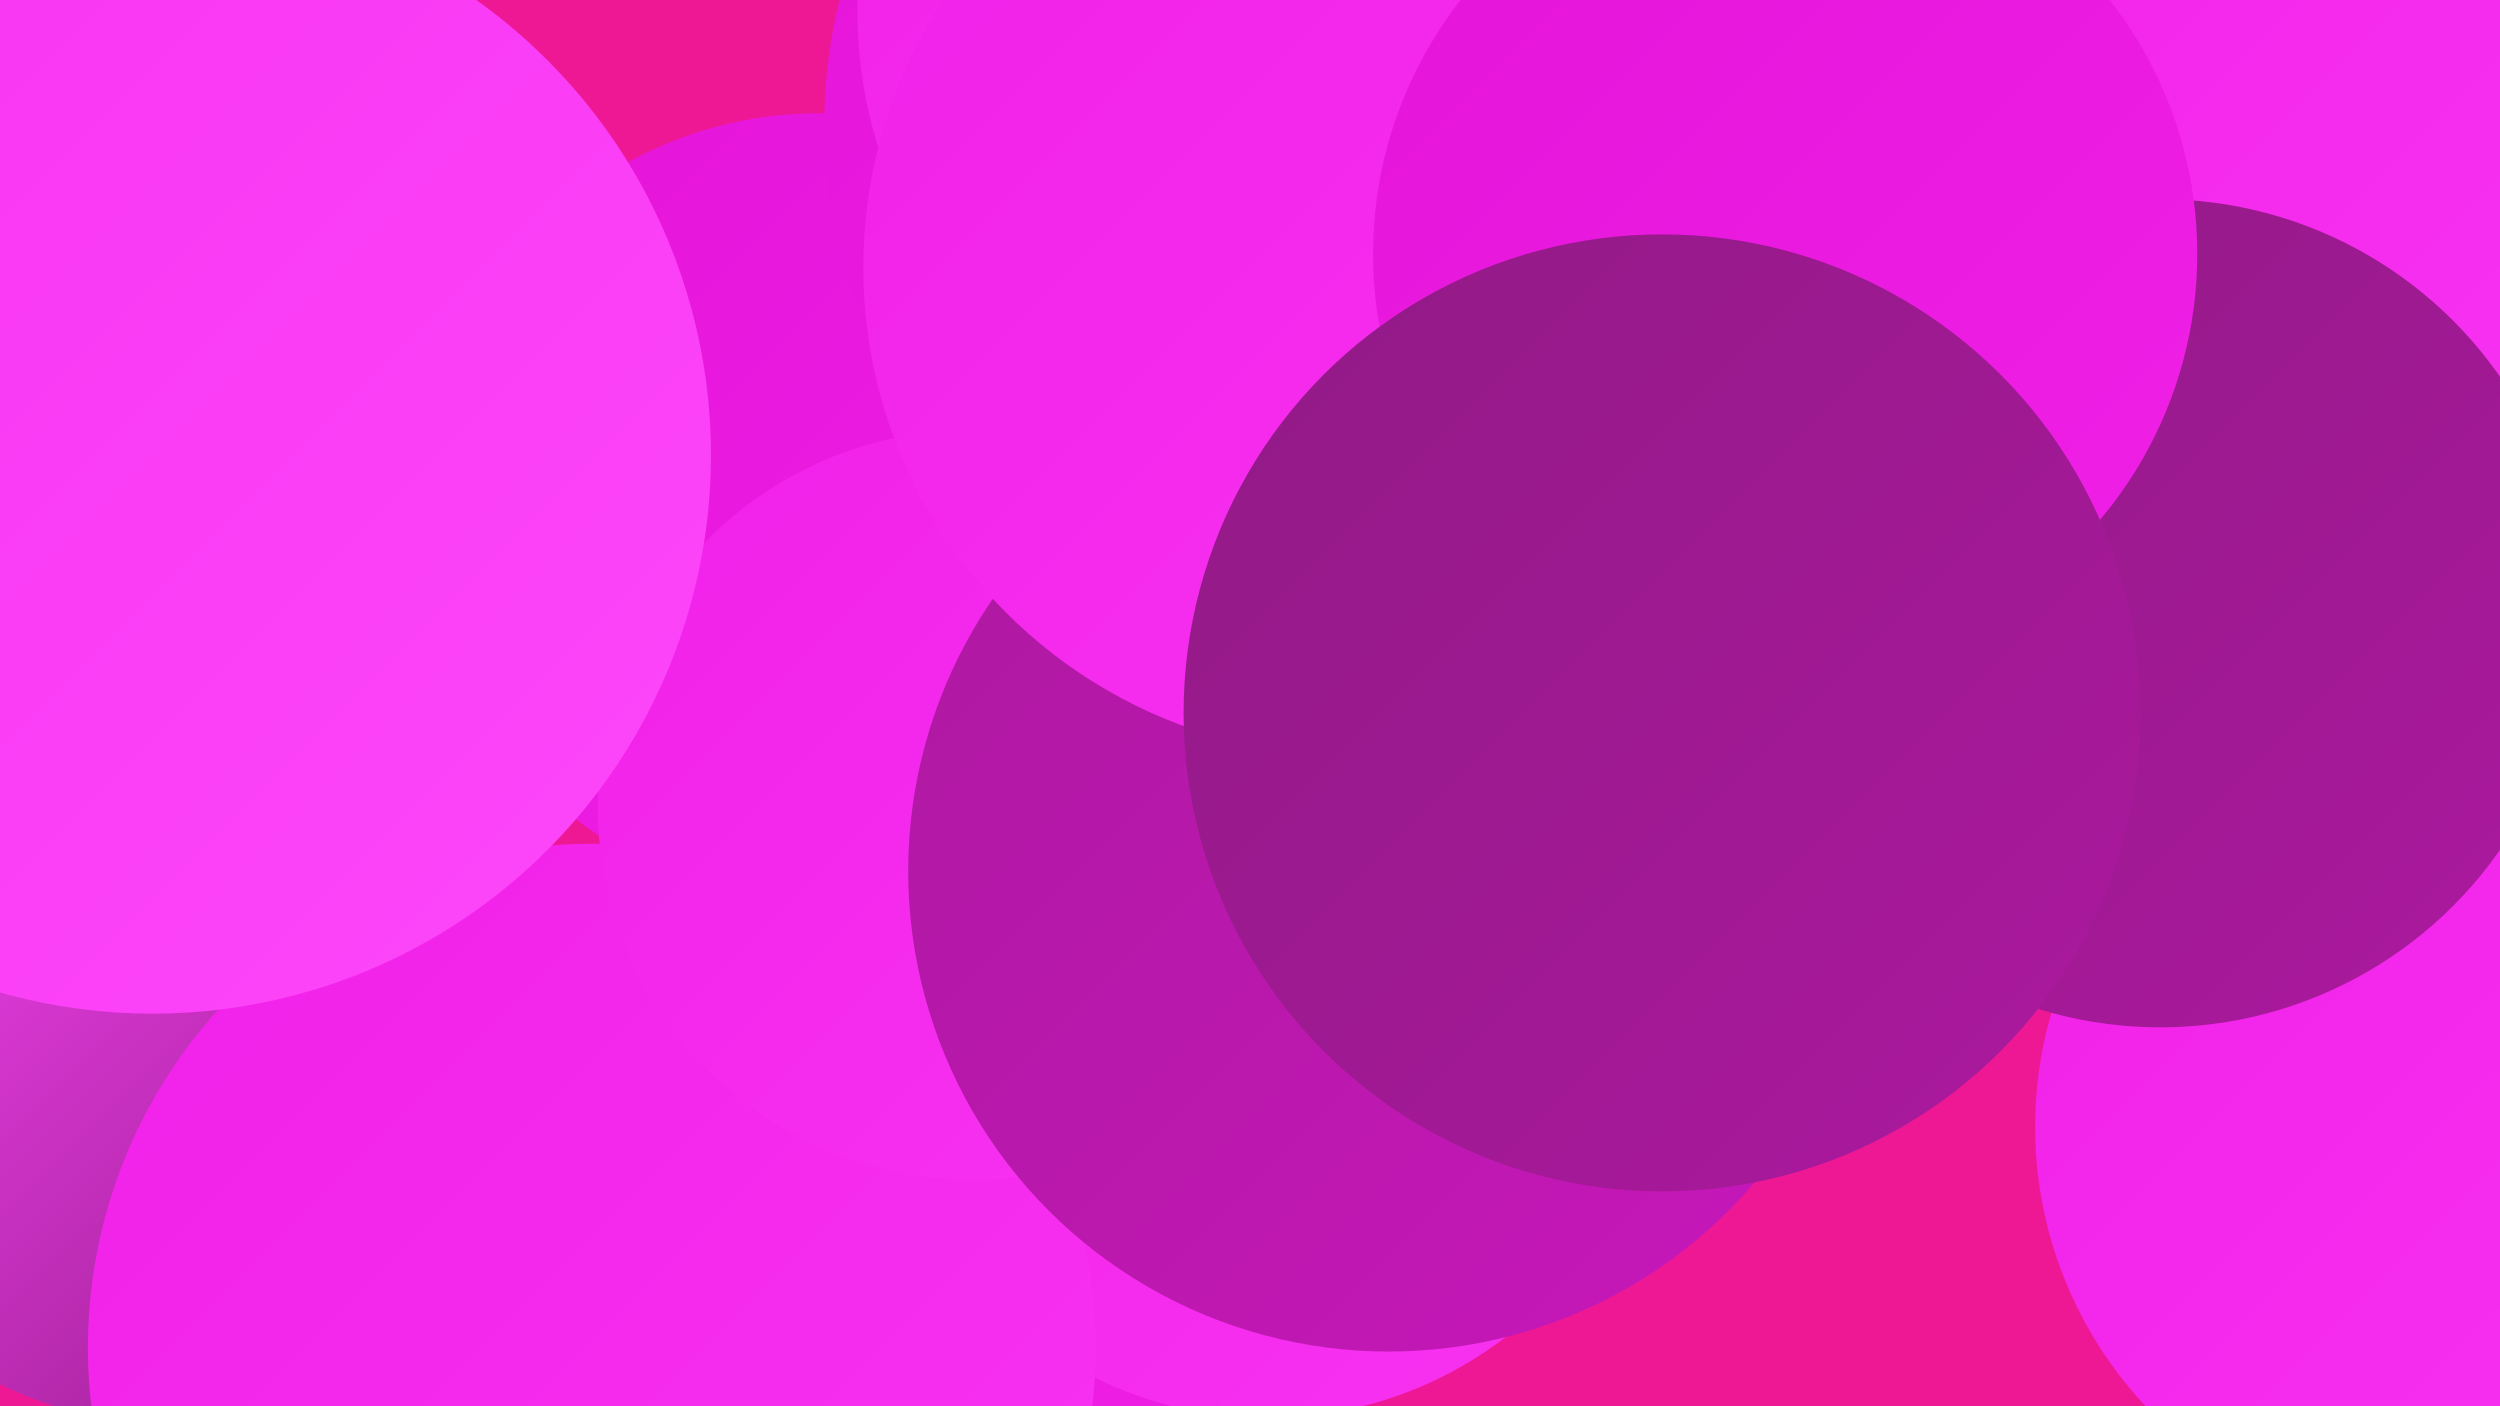
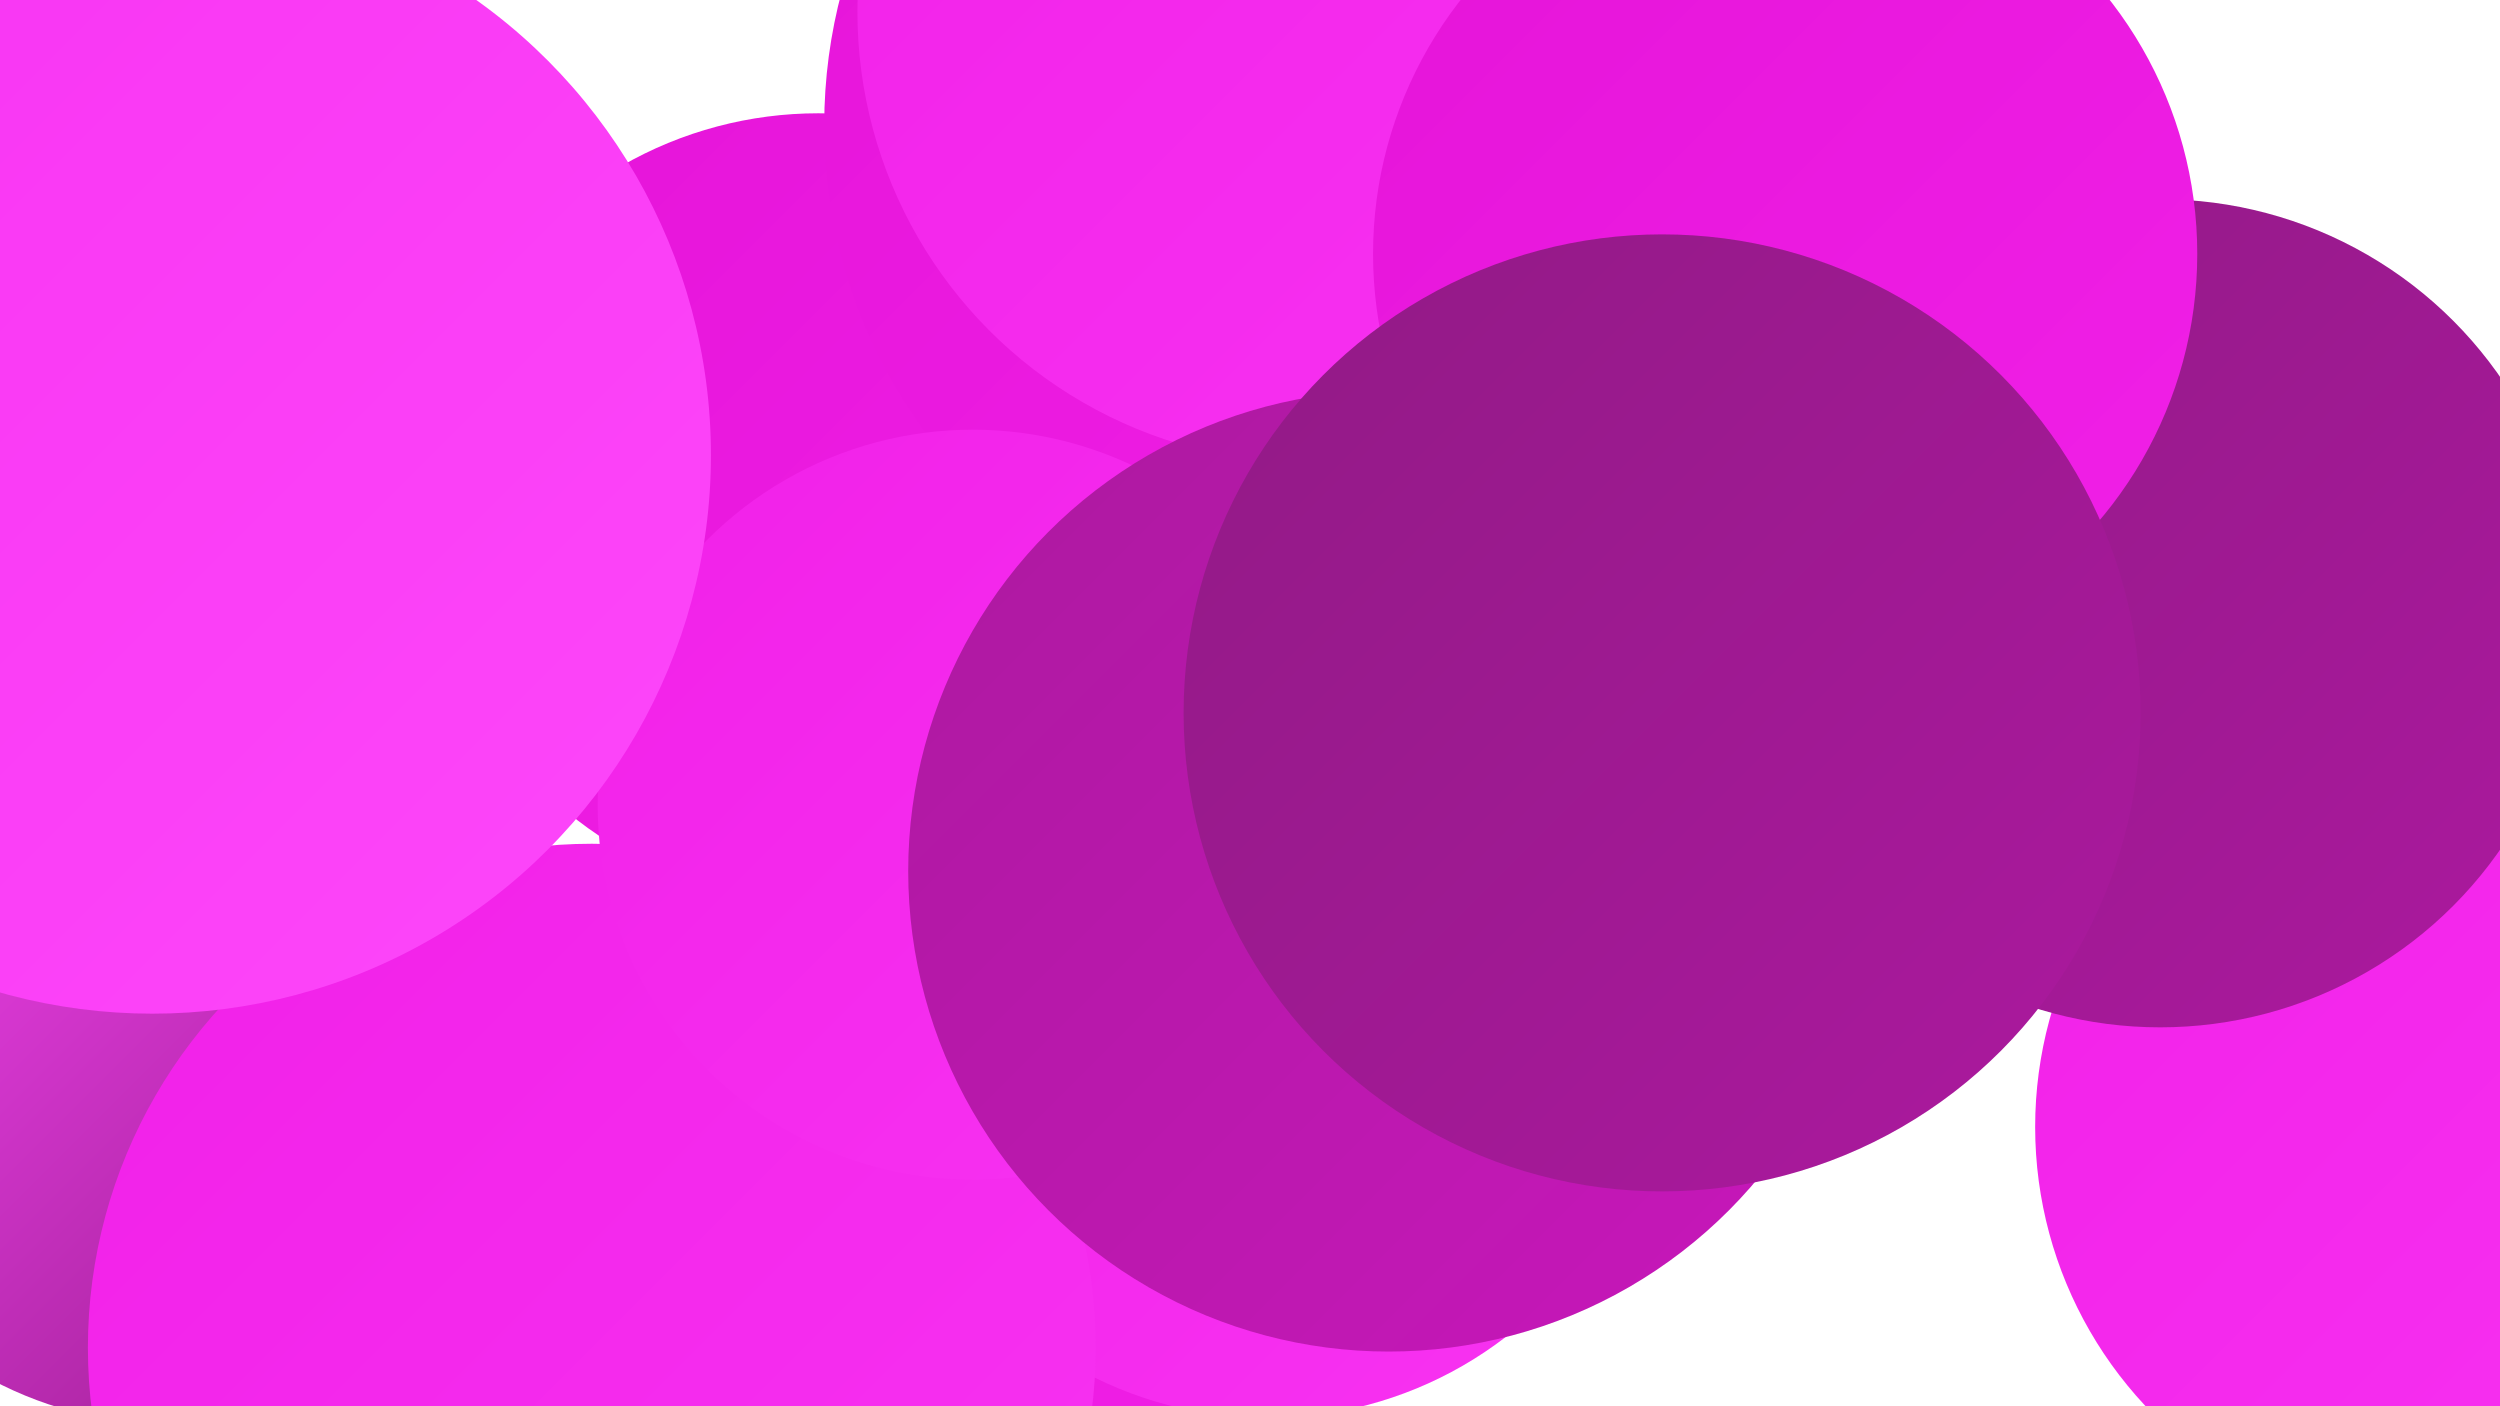
<svg xmlns="http://www.w3.org/2000/svg" width="1280" height="720">
  <defs>
    <linearGradient id="grad0" x1="0%" y1="0%" x2="100%" y2="100%">
      <stop offset="0%" style="stop-color:#911a85;stop-opacity:1" />
      <stop offset="100%" style="stop-color:#ac199f;stop-opacity:1" />
    </linearGradient>
    <linearGradient id="grad1" x1="0%" y1="0%" x2="100%" y2="100%">
      <stop offset="0%" style="stop-color:#ac199f;stop-opacity:1" />
      <stop offset="100%" style="stop-color:#c817bb;stop-opacity:1" />
    </linearGradient>
    <linearGradient id="grad2" x1="0%" y1="0%" x2="100%" y2="100%">
      <stop offset="0%" style="stop-color:#c817bb;stop-opacity:1" />
      <stop offset="100%" style="stop-color:#e514d8;stop-opacity:1" />
    </linearGradient>
    <linearGradient id="grad3" x1="0%" y1="0%" x2="100%" y2="100%">
      <stop offset="0%" style="stop-color:#e514d8;stop-opacity:1" />
      <stop offset="100%" style="stop-color:#f120e8;stop-opacity:1" />
    </linearGradient>
    <linearGradient id="grad4" x1="0%" y1="0%" x2="100%" y2="100%">
      <stop offset="0%" style="stop-color:#f120e8;stop-opacity:1" />
      <stop offset="100%" style="stop-color:#f833f2;stop-opacity:1" />
    </linearGradient>
    <linearGradient id="grad5" x1="0%" y1="0%" x2="100%" y2="100%">
      <stop offset="0%" style="stop-color:#f833f2;stop-opacity:1" />
      <stop offset="100%" style="stop-color:#fd47fa;stop-opacity:1" />
    </linearGradient>
    <linearGradient id="grad6" x1="0%" y1="0%" x2="100%" y2="100%">
      <stop offset="0%" style="stop-color:#fd47fa;stop-opacity:1" />
      <stop offset="100%" style="stop-color:#911a85;stop-opacity:1" />
    </linearGradient>
  </defs>
-   <rect width="1280" height="720" fill="#ee1895" />
  <circle cx="1251" cy="577" r="209" fill="url(#grad4)" />
  <circle cx="724" cy="100" r="235" fill="url(#grad3)" />
-   <circle cx="1103" cy="78" r="223" fill="url(#grad4)" />
  <circle cx="819" cy="90" r="258" fill="url(#grad6)" />
  <circle cx="86" cy="537" r="192" fill="url(#grad6)" />
  <circle cx="419" cy="260" r="202" fill="url(#grad3)" />
  <circle cx="687" cy="64" r="265" fill="url(#grad3)" />
  <circle cx="495" cy="595" r="210" fill="url(#grad3)" />
  <circle cx="649" cy="526" r="200" fill="url(#grad4)" />
  <circle cx="303" cy="690" r="258" fill="url(#grad4)" />
  <circle cx="847" cy="324" r="239" fill="url(#grad5)" />
  <circle cx="498" cy="412" r="192" fill="url(#grad4)" />
  <circle cx="1106" cy="314" r="212" fill="url(#grad0)" />
  <circle cx="670" cy="6" r="231" fill="url(#grad4)" />
  <circle cx="78" cy="233" r="286" fill="url(#grad5)" />
-   <circle cx="753" cy="270" r="198" fill="url(#grad5)" />
  <circle cx="711" cy="446" r="246" fill="url(#grad1)" />
-   <circle cx="692" cy="137" r="250" fill="url(#grad4)" />
  <circle cx="914" cy="130" r="211" fill="url(#grad3)" />
  <circle cx="851" cy="365" r="245" fill="url(#grad0)" />
</svg>